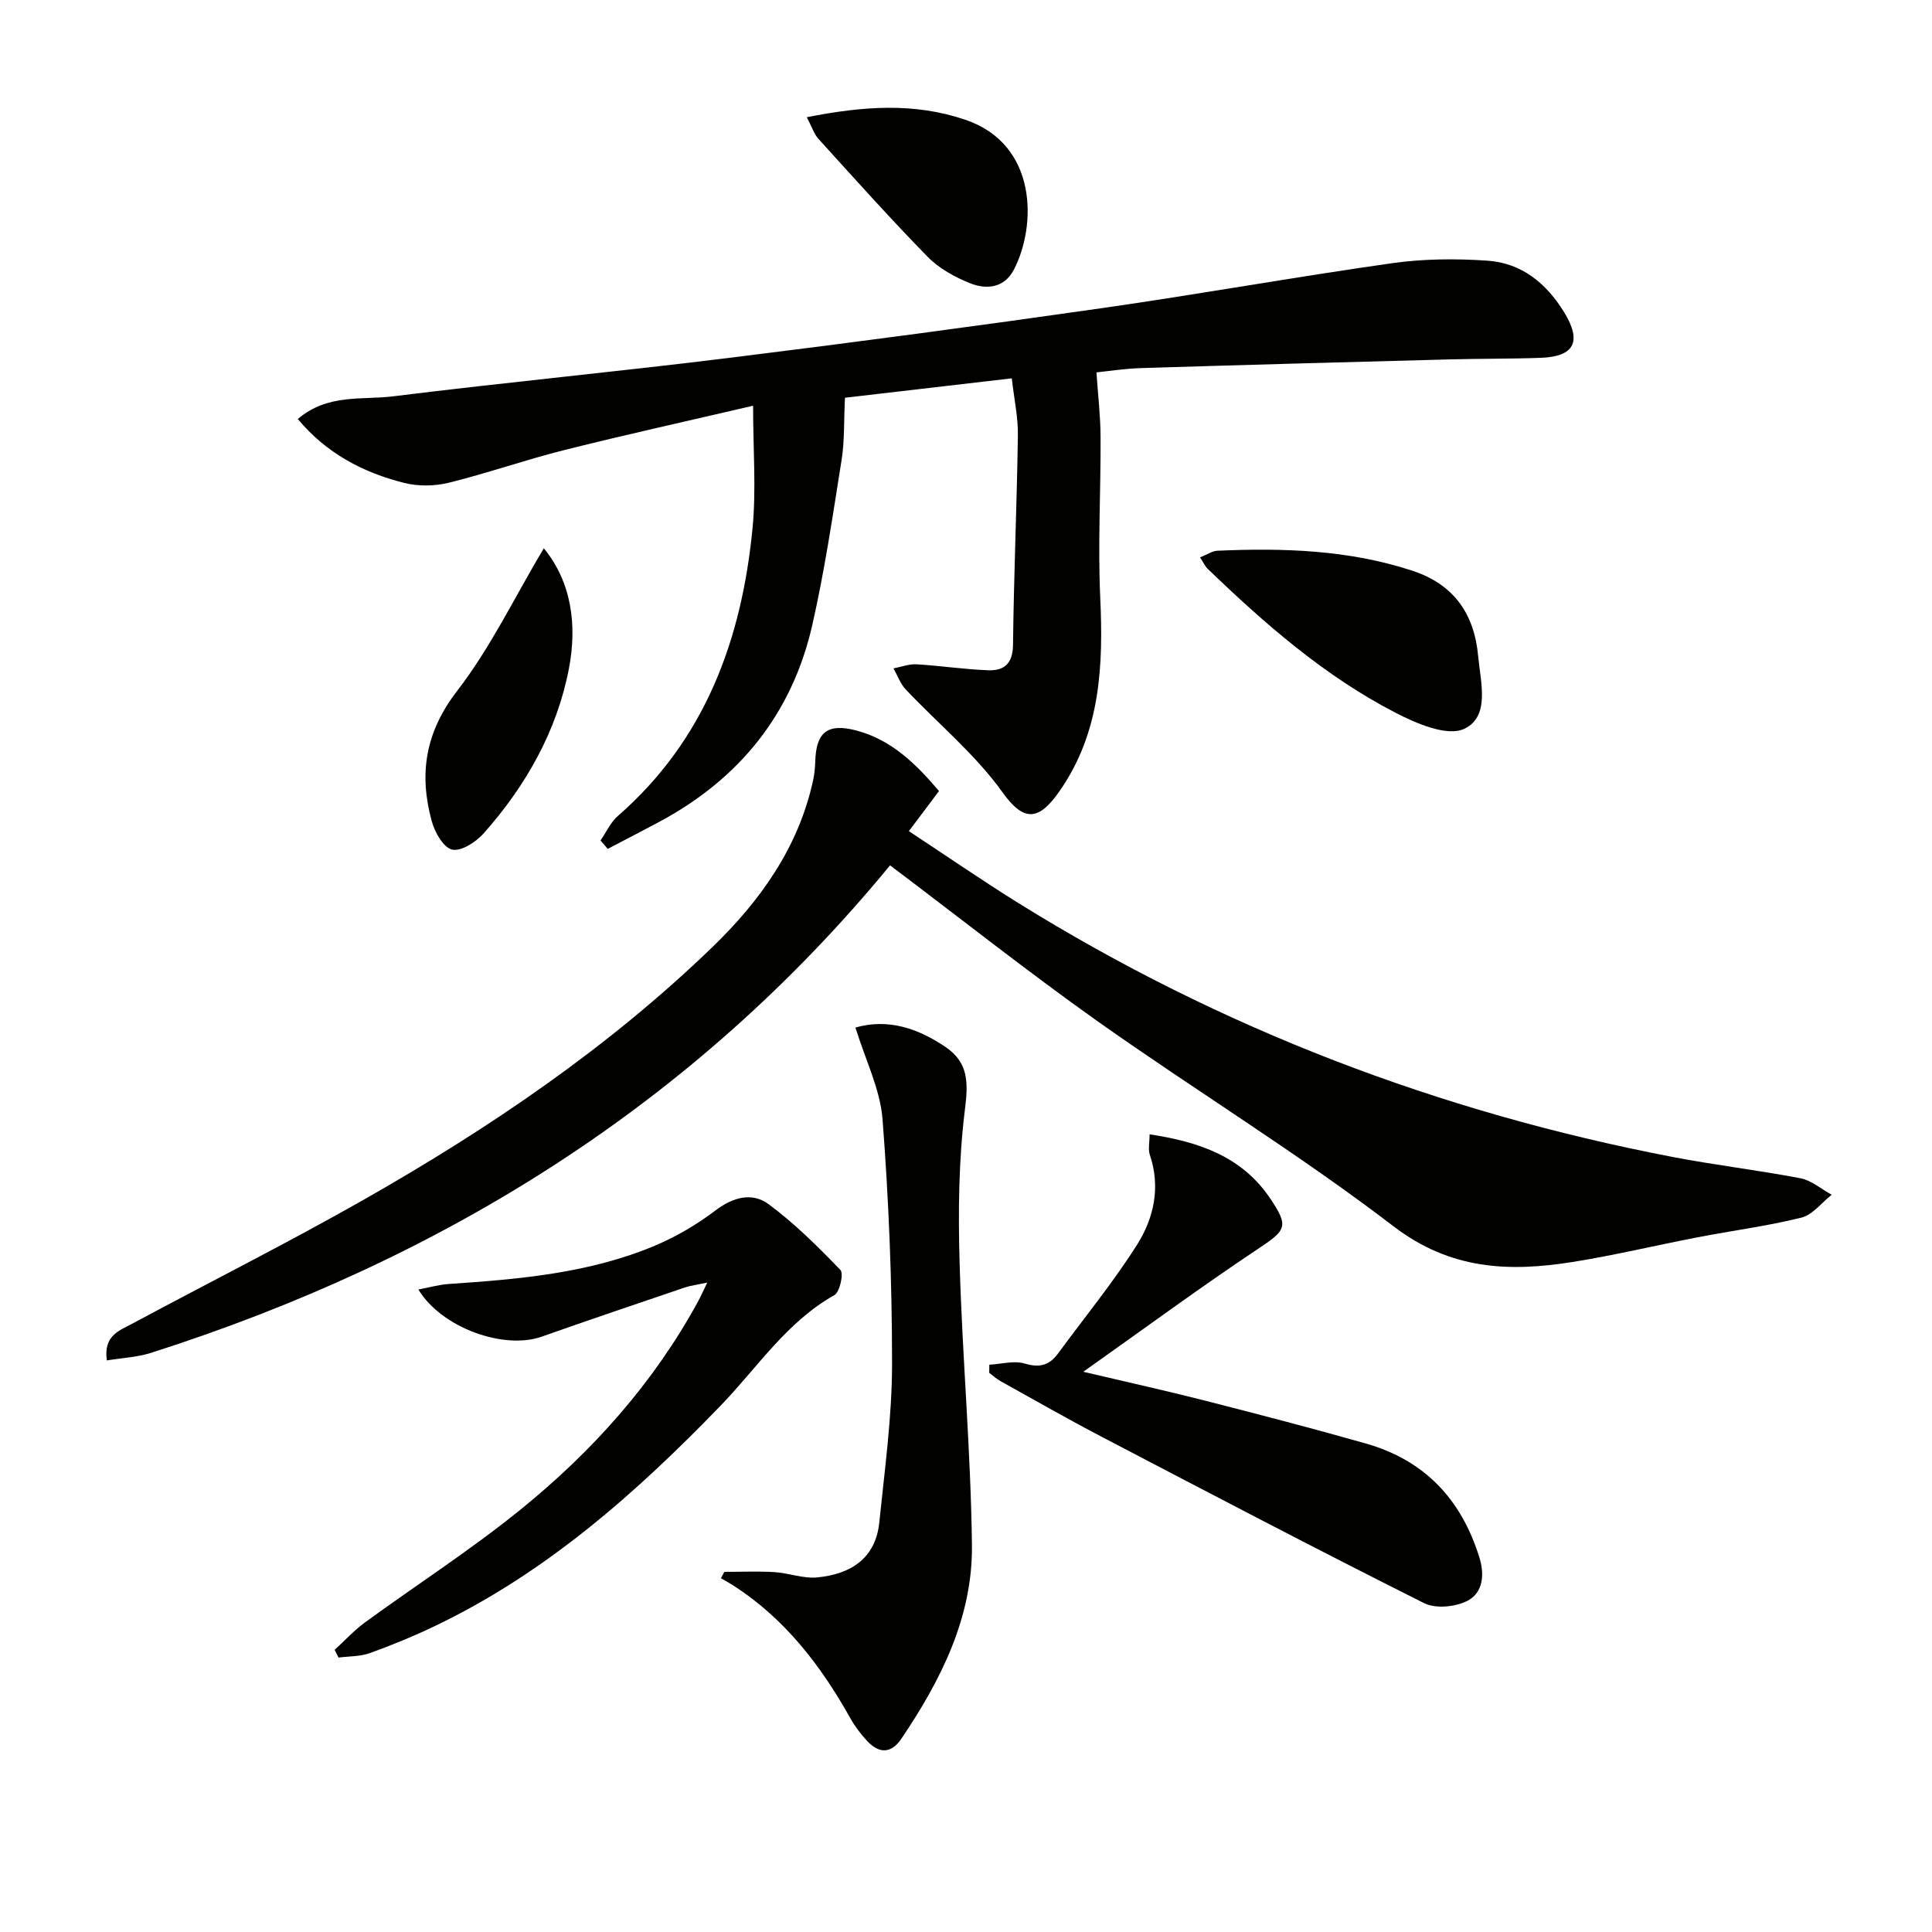
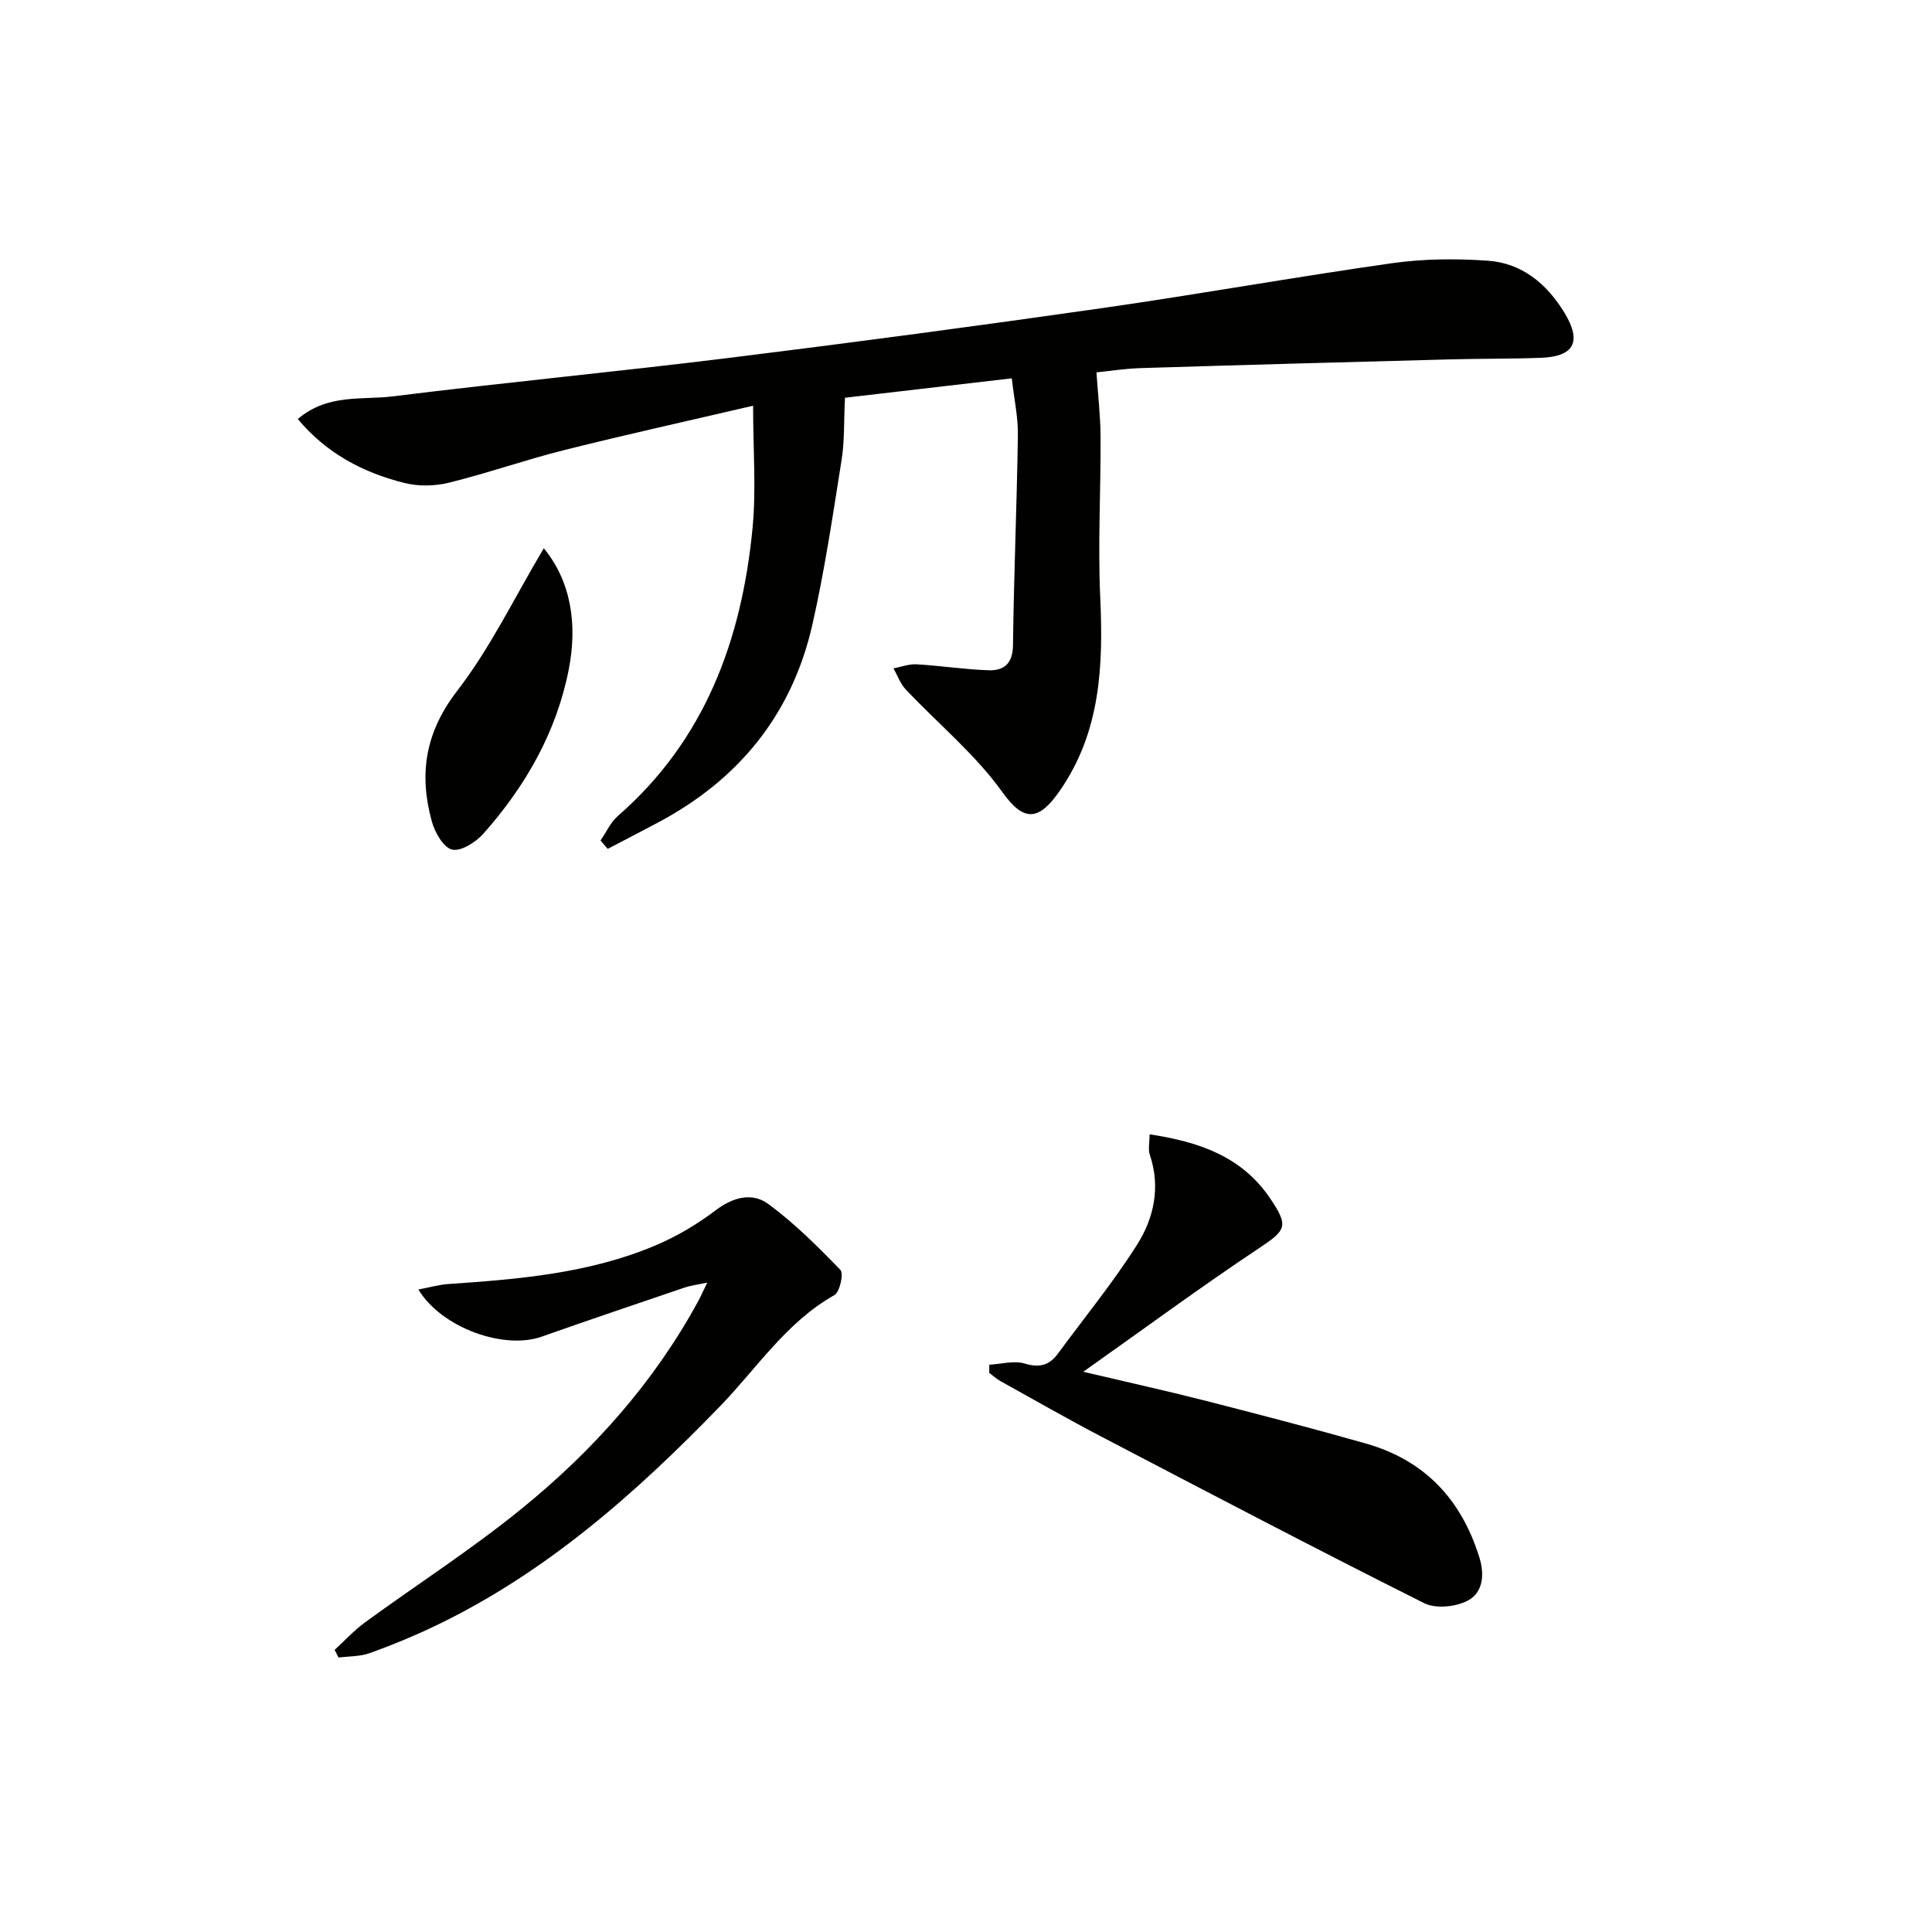
<svg xmlns="http://www.w3.org/2000/svg" enable-background="new 0 0 400 400" viewBox="0 0 400 400">
  <g fill="#010100">
    <path d="m209.48 78.33c-12.37 1.44-24.18 2.82-34.54 4.02-.24 4.92-.07 8.94-.69 12.83-1.82 11.45-3.51 22.96-6.08 34.25-4.19 18.39-15.12 31.88-31.74 40.76-3.52 1.88-7.07 3.71-10.61 5.56-.5-.58-.99-1.16-1.49-1.74 1.19-1.71 2.08-3.76 3.6-5.08 18.03-15.72 25.6-36.41 27.86-59.41.8-8.13.13-16.39.13-25.52-13.66 3.19-26.42 6-39.09 9.18-8.02 2.01-15.86 4.78-23.89 6.76-2.92.72-6.32.78-9.22.05-8.58-2.15-16.18-6.16-22.06-13.24 6.21-5.29 13.28-3.89 19.7-4.69 23.24-2.89 46.56-5.11 69.81-7.99 25.7-3.18 51.38-6.61 77.02-10.28 20.05-2.87 39.99-6.46 60.04-9.3 6.49-.92 13.2-.97 19.74-.52 7.1.48 12.24 4.73 15.92 10.76 3.63 5.97 2.09 9.09-4.84 9.35-6.32.23-12.66.16-18.98.33-21.29.56-42.57 1.14-63.85 1.8-3.44.11-6.86.65-9.21.89.31 4.68.83 9.01.85 13.33.06 11.07-.57 22.17-.07 33.21.65 14.2.09 27.91-8.4 40.12-4.25 6.12-7.34 6.56-11.81.31-5.62-7.87-13.36-14.23-20.07-21.34-1.12-1.19-1.69-2.89-2.52-4.35 1.6-.3 3.22-.94 4.8-.84 4.96.29 9.91 1.06 14.87 1.23 3.2.11 5.02-1.36 5.07-5.19.17-14.47.8-28.94 1.01-43.42.07-3.72-.77-7.48-1.26-11.83z" />
-     <path d="m184.28 179.16c-40.76 49.55-92.66 81.65-152.97 100.92-2.88.92-6.01 1.06-9.19 1.58-.75-5.18 2.66-6.21 5.29-7.62 15.96-8.58 32.16-16.71 47.91-25.66 25.96-14.76 50.62-31.46 72.18-52.3 9.92-9.59 17.82-20.64 20.84-34.5.28-1.29.41-2.63.45-3.95.18-6.05 2.55-7.97 8.54-6.38 7.23 1.92 12.29 6.88 17.08 12.53-2.04 2.71-3.9 5.19-6.24 8.3 7.83 5.15 15.18 10.23 22.76 14.94 41.81 25.97 87.04 43.22 135.33 52.51 8.79 1.69 17.71 2.73 26.5 4.42 2.29.44 4.32 2.23 6.47 3.41-2.08 1.64-3.95 4.16-6.29 4.74-7.06 1.75-14.32 2.69-21.48 4.07-8.63 1.66-17.2 3.73-25.88 5.11-13.19 2.1-25.3 1.63-37.11-7.42-19.65-15.04-40.87-28.01-61.09-42.32-14.52-10.3-28.49-21.37-43.1-32.38z" />
-     <path d="m177.11 212.74c6.72-1.91 12.86.11 18.65 4.03 4.83 3.27 4.7 7.47 4.01 13.01-1.3 10.49-1.4 21.21-1.09 31.81.56 19.44 2.32 38.86 2.55 58.3.17 14.92-6.41 27.96-14.63 40.12-2.08 3.07-4.59 3.09-7.03.48-1.35-1.44-2.58-3.07-3.54-4.79-6.1-10.89-13.53-20.57-24.19-27.43-.84-.54-1.72-1.01-2.58-1.51.23-.44.47-.88.7-1.32 3.46 0 6.93-.16 10.38.05 2.95.18 5.93 1.37 8.81 1.1 6.87-.65 12.13-3.84 12.9-11.4 1.11-10.89 2.63-21.81 2.64-32.71.01-16.93-.67-33.89-1.97-50.76-.49-6.23-3.55-12.28-5.61-18.98z" />
    <path d="m238.01 234.85c10.29 1.56 19.13 4.59 25 13.32 3.87 5.75 3.27 6.52-2.44 10.32-11.87 7.9-23.36 16.37-36.29 25.52 9.37 2.21 17.17 3.93 24.9 5.9 11.23 2.87 22.45 5.78 33.59 8.95 12.16 3.45 19.77 11.52 23.52 23.59 1.17 3.75.61 7.25-2.26 8.86-2.47 1.38-6.74 1.83-9.17.61-22.4-11.22-44.59-22.86-66.79-34.46-7.07-3.69-13.99-7.66-20.96-11.53-.83-.46-1.54-1.13-2.3-1.7.01-.56.01-1.12.02-1.68 2.46-.13 5.11-.91 7.33-.24 3.09.93 5.11.35 6.9-2.09 5.49-7.48 11.41-14.7 16.36-22.52 3.5-5.53 4.9-11.95 2.63-18.64-.37-1.14-.04-2.54-.04-4.21z" />
    <path d="m86.62 266.98c2.27-.43 4.24-1 6.23-1.14 14.6-.99 29.18-2.21 42.84-7.98 4.38-1.85 8.62-4.36 12.41-7.23 3.66-2.78 7.6-3.84 11.01-1.33 5.39 3.98 10.22 8.79 14.89 13.63.71.74-.13 4.58-1.25 5.21-9.9 5.57-15.95 15.01-23.53 22.86-17.55 18.16-36.29 34.74-59.34 45.73-4.34 2.07-8.8 3.91-13.32 5.53-2.01.72-4.31.64-6.47.92-.27-.53-.54-1.06-.81-1.59 2.09-1.91 4.03-4.04 6.3-5.7 10.74-7.83 21.97-15.05 32.27-23.41 14.82-12.02 27.47-26.13 36.68-43.04.54-1 1-2.04 1.9-3.89-2.03.43-3.38.59-4.64 1.01-9.89 3.36-19.79 6.7-29.64 10.18-7.79 2.76-20.7-1.79-25.53-9.76z" />
-     <path d="m248.45 115.4c1.57-.62 2.58-1.34 3.62-1.38 13.64-.59 27.16-.19 40.34 4.14 8.74 2.87 12.85 9.1 13.63 17.71.48 5.31 2.55 12.51-2.92 15.04-3.51 1.62-9.85-1.1-14.17-3.33-14.73-7.61-27.13-18.46-39-29.9-.44-.44-.71-1.07-1.5-2.28z" />
-     <path d="m167.04 24.27c11.68-2.31 22.21-3.07 32.81.52 15.05 5.1 14.78 22 10.05 31.06-1.98 3.8-5.67 4.15-9.09 2.78-3.15-1.27-6.39-3.05-8.73-5.44-7.77-7.94-15.17-16.22-22.64-24.45-.92-1.02-1.35-2.48-2.4-4.47z" />
    <path d="m112.59 113.51c5.73 6.99 6.95 15.89 5.18 25.02-2.52 12.96-8.94 24.22-17.67 34.05-1.57 1.77-4.64 3.74-6.49 3.32-1.8-.41-3.6-3.59-4.22-5.88-2.68-9.76-1.36-18.4 5.25-26.97 6.89-8.92 11.86-19.32 17.95-29.54z" />
  </g>
</svg>